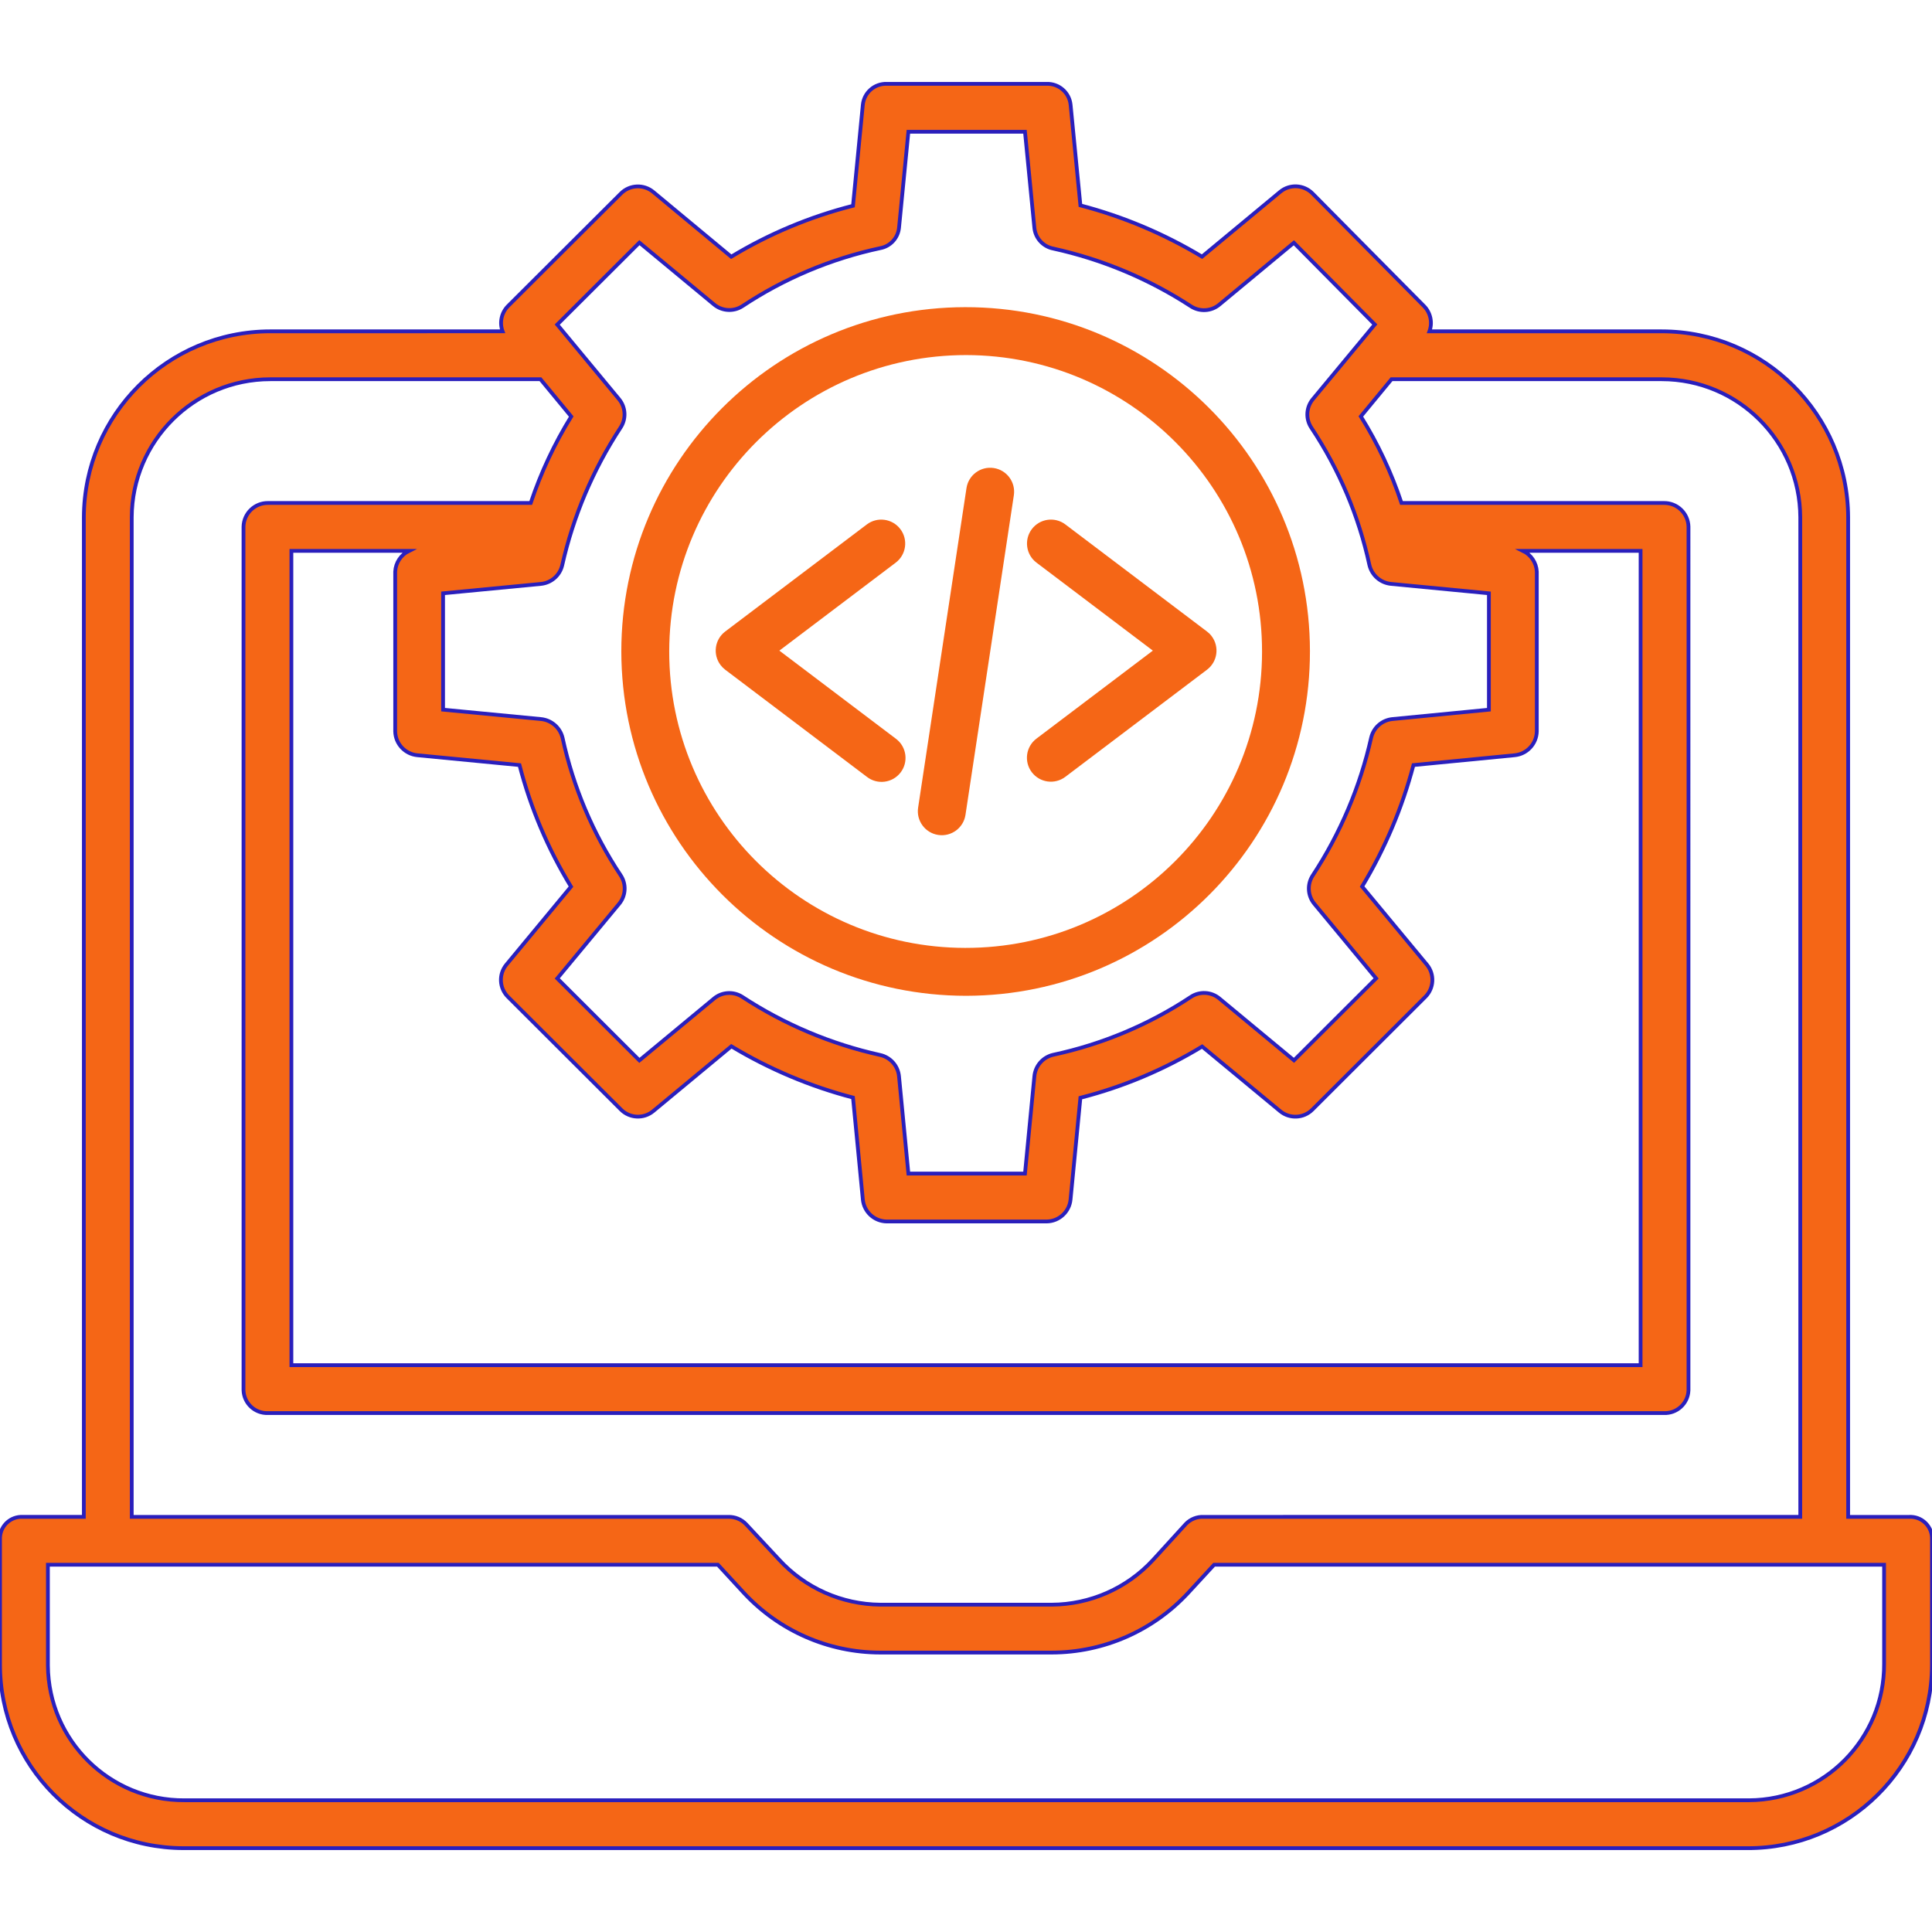
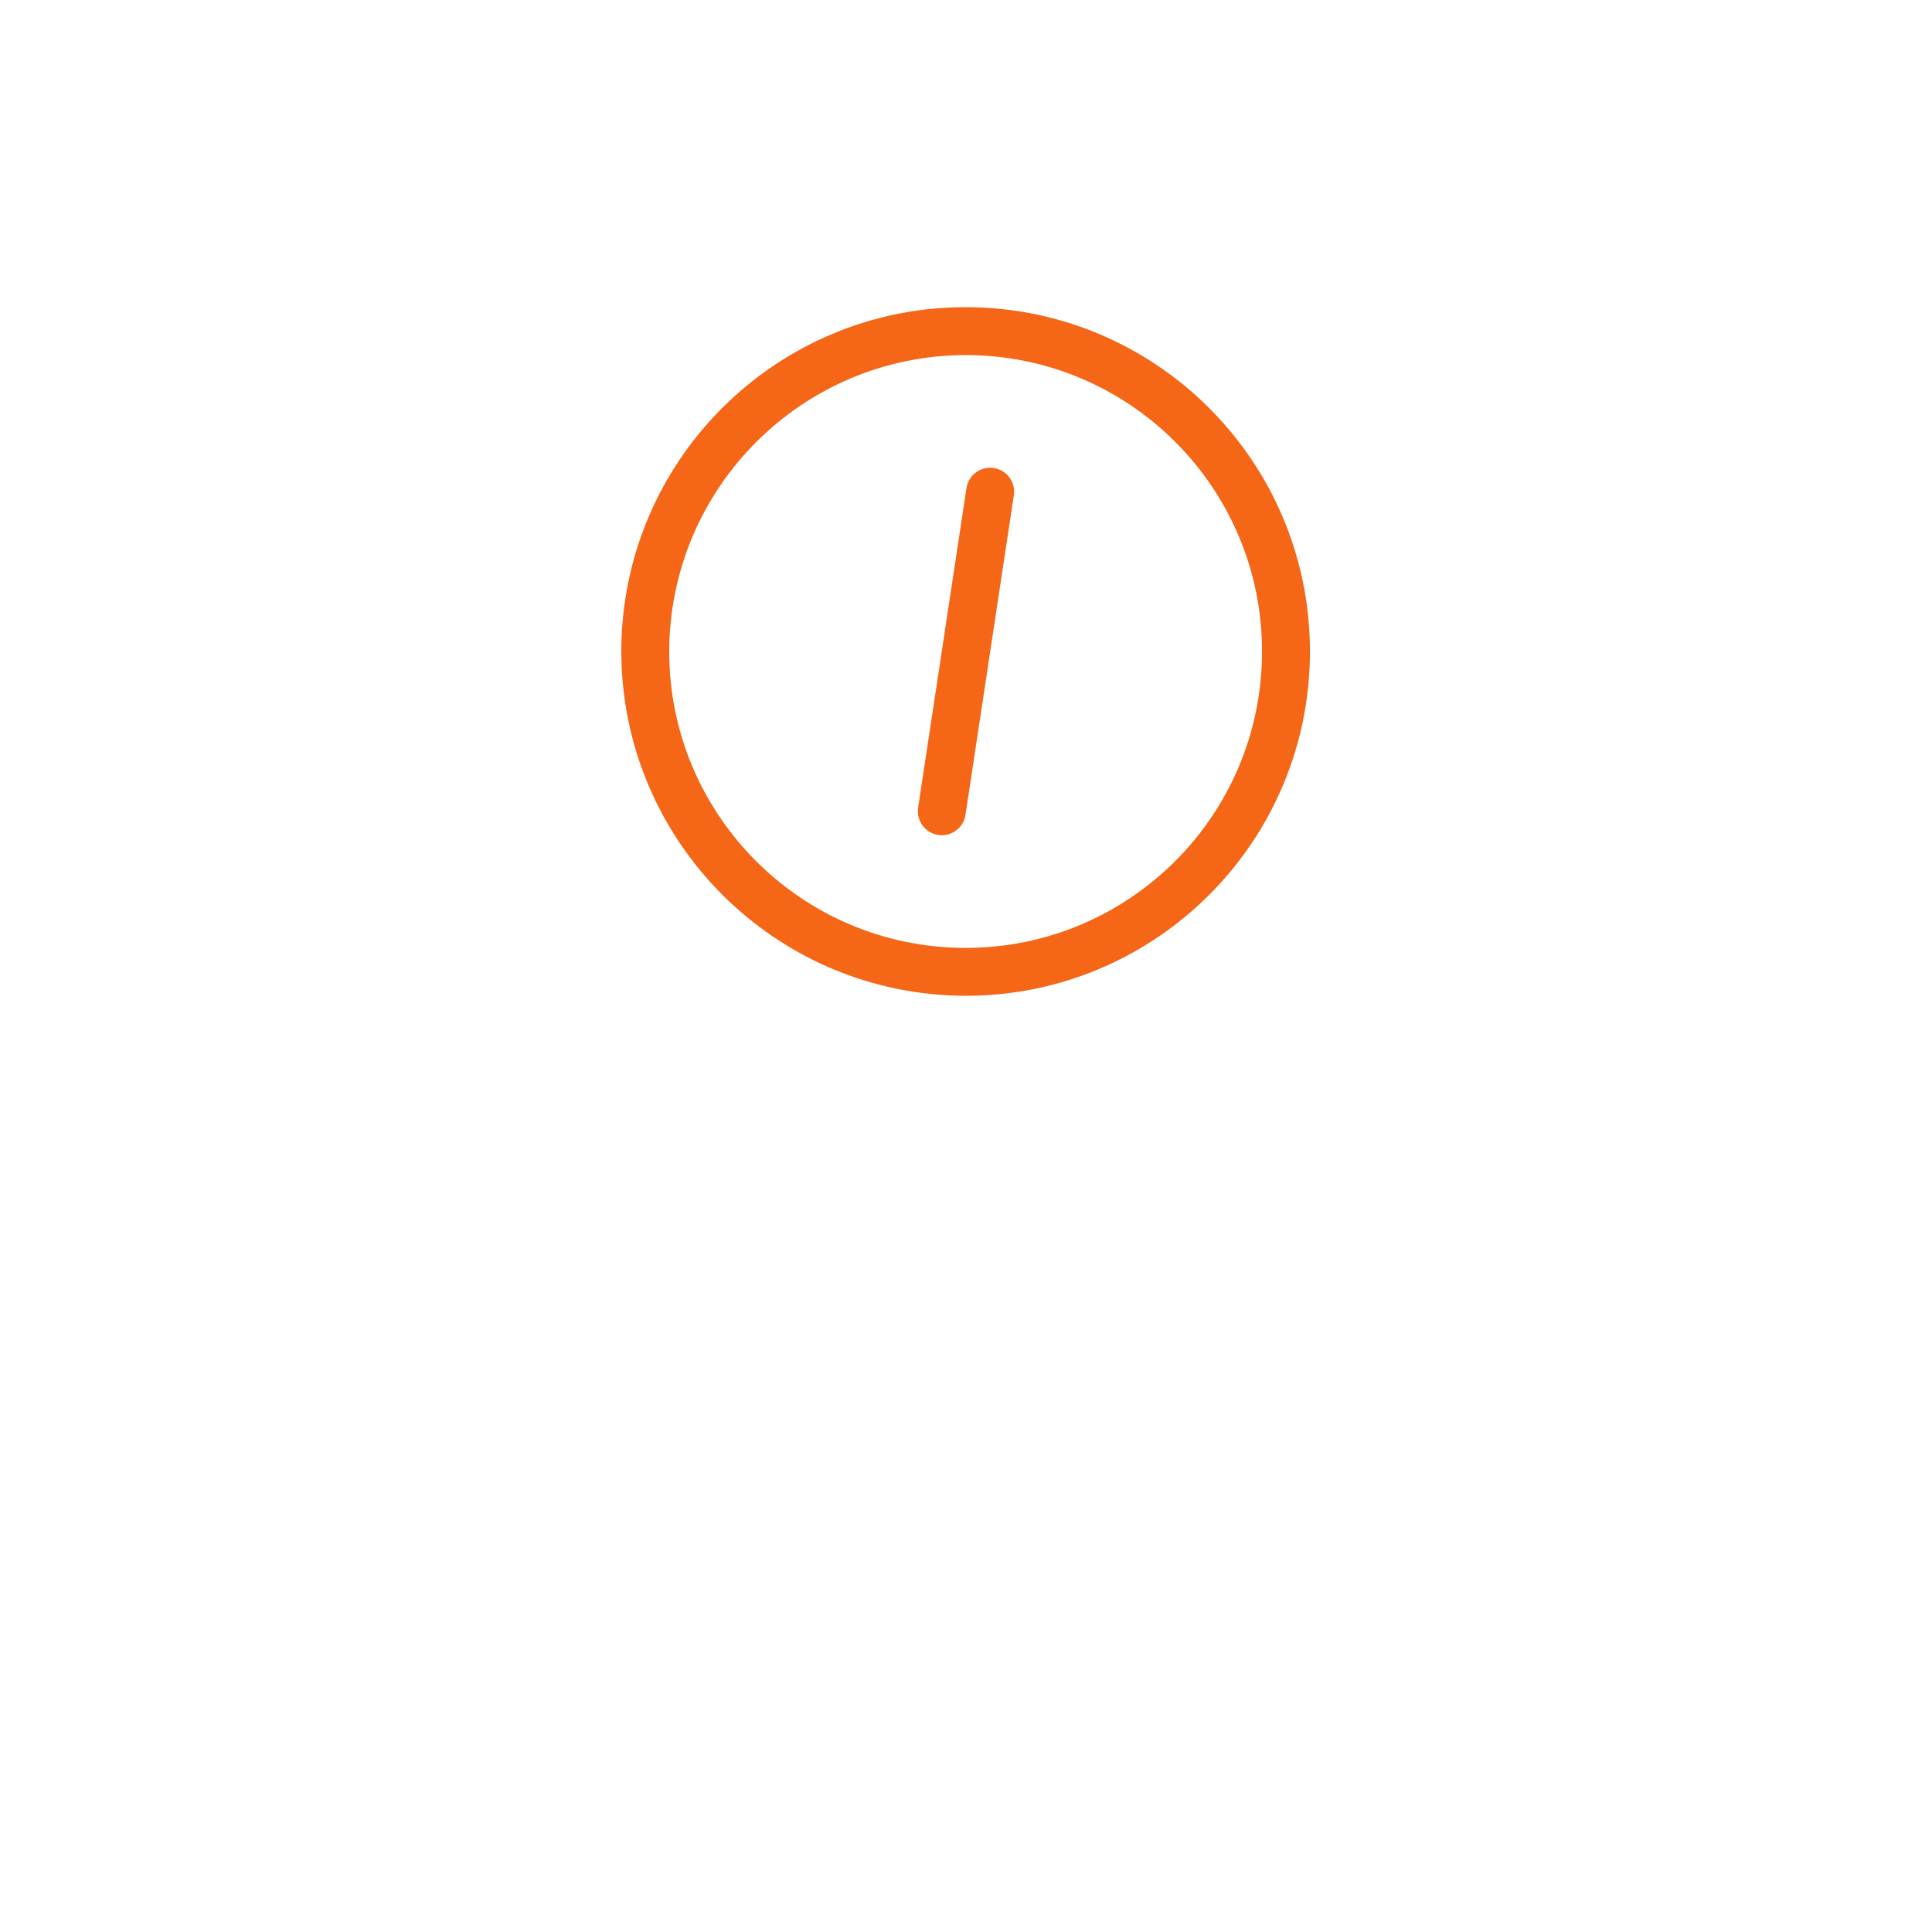
<svg xmlns="http://www.w3.org/2000/svg" version="1.1" id="Capa_1" x="0px" y="0px" width="512px" height="512px" viewBox="0 0 512 512" enable-background="new 0 0 512 512" xml:space="preserve">
-   <path fill="#F56616" stroke="#2A1FBC" stroke-miterlimit="10" d="M505.979,401.983h-16.198V137.101  c-0.088-27.227-22.166-49.262-49.394-49.295h-61.573c0.858-2.31,0.306-4.908-1.417-6.67L347.82,51.257  c-2.314-2.338-6.029-2.521-8.561-0.423l-20.712,17.181c-10.039-6.046-20.893-10.622-32.23-13.589l-2.601-26.678  c-0.335-3.214-3.092-5.625-6.322-5.529h-42.419c-3.229-0.093-5.982,2.319-6.317,5.53l-2.604,26.78  c-11.365,2.883-22.24,7.434-32.27,13.505l-20.676-17.167c-2.517-2.093-6.214-1.929-8.535,0.38l-29.945,29.865  c-1.741,1.76-2.303,4.371-1.441,6.692H71.619c-27.23,0.029-49.313,22.065-49.401,49.295v264.882H6.02  c-3.167-0.154-5.86,2.289-6.014,5.456c-0.008,0.163-0.008,0.327-0.003,0.49v32.999c-0.091,26.89,21.634,48.764,48.524,48.855h0.41  h414.124c26.89,0.135,48.799-21.554,48.934-48.445c0.001-0.136,0.001-0.274,0-0.41v-32.999c0.116-3.169-2.358-5.833-5.527-5.949  C506.305,401.973,506.142,401.974,505.979,401.983z M169.449,64.302l19.782,16.396c2.153,1.786,5.22,1.951,7.553,0.408  c11.094-7.35,23.469-12.553,36.482-15.339c2.674-0.489,4.704-2.685,4.983-5.389l2.484-25.465h30.898l2.488,25.466  c0.273,2.731,2.302,4.962,4.995,5.493c13.008,2.856,25.389,8.051,36.541,15.332c2.333,1.487,5.359,1.293,7.482-0.48l19.751-16.388  l21.445,21.659l-16.414,19.792c-1.788,2.157-1.95,5.231-0.399,7.564c7.363,11.072,12.585,23.428,15.395,36.424  c0.662,2.715,2.977,4.711,5.76,4.967l25.901,2.489v30.843l-25.542,2.482c-2.751,0.262-5.03,2.25-5.663,4.94  c-2.923,12.999-8.167,25.364-15.477,36.502c-1.521,2.324-1.354,5.366,0.411,7.511l16.381,19.771l-21.765,21.716L323.139,264.6  c-2.153-1.786-5.221-1.952-7.554-0.408c-11.094,7.35-23.468,12.553-36.482,15.339c-2.717,0.627-4.724,2.924-4.985,5.7l-2.488,25.778  h-30.898l-2.488-25.777c-0.263-2.767-2.281-5.049-4.995-5.649c-13.011-2.885-25.392-8.106-36.541-15.409  c-2.324-1.499-5.351-1.321-7.482,0.44l-19.782,16.396l-21.761-21.719l16.396-19.77c1.789-2.158,1.951-5.233,0.399-7.567  c-7.363-11.073-12.585-23.428-15.395-36.426c-0.661-2.718-2.975-4.715-5.76-4.972l-25.902-2.488v-30.836l25.901-2.489  c2.754-0.259,5.035-2.247,5.669-4.94c2.924-12.999,8.167-25.365,15.477-36.504c1.521-2.324,1.354-5.366-0.412-7.511l-16.382-19.771  L169.449,64.302z M110.634,200.149l27.038,2.608c2.937,11.352,7.535,22.207,13.646,32.214l-17.114,20.665  c-2.09,2.527-1.912,6.231,0.414,8.544l29.951,29.885c2.318,2.315,6.016,2.485,8.537,0.394l20.715-17.174  c10.04,6.046,20.893,10.622,32.231,13.589l2.605,26.989c0.306,3.273,3.028,5.791,6.314,5.841h42.419  c3.288-0.049,6.012-2.567,6.317-5.841l2.605-26.935c11.366-2.911,22.239-7.489,32.264-13.585l20.674,17.128  c2.522,2.087,6.218,1.915,8.534-0.4l29.945-29.888c2.322-2.317,2.496-6.02,0.403-8.545l-17.159-20.695  c6.042-10.028,10.625-20.867,13.609-32.189l26.784-2.604c3.287-0.301,5.824-3.018,5.903-6.317v-42.362  c-0.134-2.352-1.527-4.448-3.644-5.483h31.148v215.799H77.225v-215.8h31.148c-2.117,1.035-3.51,3.131-3.644,5.483v42.362  C104.806,197.131,107.347,199.848,110.634,200.149z M34.912,137.101c0.079-20.219,16.48-36.576,36.7-36.601h71.615l8.154,9.883  c-4.45,7.196-8.053,14.884-10.735,22.91h-69.6c-3.525-0.047-6.43,2.751-6.515,6.275V368.41c0.104,3.457,2.991,6.176,6.448,6.071  c0.022-0.001,0.044-0.001,0.068-0.002h369.906c3.456,0.141,6.371-2.546,6.513-6.001c0.001-0.022,0.002-0.044,0.002-0.068V139.568  c-0.086-3.524-2.991-6.322-6.515-6.275H371.41c-2.671-8.045-6.288-15.746-10.772-22.939l8.133-9.854h71.616  c20.221,0.023,36.622,16.381,36.702,36.601v264.882H318.96c-1.746-0.075-3.443,0.596-4.667,1.845l-8.71,9.547  c-6.921,7.528-16.664,11.833-26.89,11.881h-45.381c-10.239-0.086-19.979-4.426-26.89-11.981l-8.71-9.348  c-1.213-1.277-2.91-1.982-4.671-1.943H34.912V137.101z M499.302,440.932c0.096,19.873-15.935,36.061-35.809,36.157  c-0.144,0.001-0.288,0.001-0.432,0H48.938c-19.873,0.142-36.098-15.853-36.24-35.725c-0.001-0.145-0.001-0.291,0-0.436v-26.251  h177.56l6.826,7.405c9.338,10.103,22.466,15.854,36.223,15.868h45.381c13.76-0.012,26.892-5.763,36.233-15.868l6.825-7.405h177.556  L499.302,440.932L499.302,440.932z" />
  <path fill="#F56616" d="M256.03,263.897c50.394-0.07,91.19-40.98,91.12-91.374s-40.98-91.19-91.374-91.12  c-50.345,0.07-91.12,40.902-91.12,91.247C164.747,223.056,205.624,263.875,256.03,263.897L256.03,263.897z M256.03,94.098  c43.384,0.07,78.496,35.296,78.426,78.68s-35.296,78.496-78.68,78.426c-43.334-0.07-78.426-35.219-78.426-78.553  C177.433,129.252,212.631,94.11,256.03,94.098L256.03,94.098z" />
-   <path fill="#F56616" d="M192.191,177.484l37.546,28.391c2.769,2.148,6.756,1.645,8.905-1.126c2.148-2.77,1.645-6.756-1.126-8.905  c-0.041-0.032-0.083-0.063-0.125-0.094l-30.851-23.328l30.851-23.328c2.787-2.126,3.324-6.109,1.197-8.895  c-2.114-2.77-6.065-3.319-8.853-1.23l-37.546,28.387c-2.796,2.115-3.348,6.095-1.233,8.891c0.352,0.466,0.768,0.881,1.233,1.233  L192.191,177.484z" />
-   <path fill="#F56616" d="M273.433,204.64c2.114,2.793,6.091,3.345,8.886,1.234l37.547-28.391c2.796-2.115,3.348-6.095,1.233-8.891  c-0.352-0.467-0.768-0.881-1.233-1.233l-37.547-28.391c-2.805-2.102-6.783-1.533-8.886,1.273c-2.09,2.788-1.541,6.741,1.23,8.853  l30.852,23.328l-30.852,23.328C271.868,197.866,271.318,201.846,273.433,204.64z" />
  <path fill="#F56616" d="M248.637,221.268c3.465,0.525,6.701-1.86,7.226-5.325v-0.001l12.817-84.682  c0.526-3.465-1.858-6.701-5.324-7.228c-3.465-0.526-6.701,1.858-7.227,5.324l-12.818,84.682c-0.527,3.465,1.854,6.702,5.32,7.229  C248.633,221.266,248.635,221.266,248.637,221.268L248.637,221.268z" />
</svg>